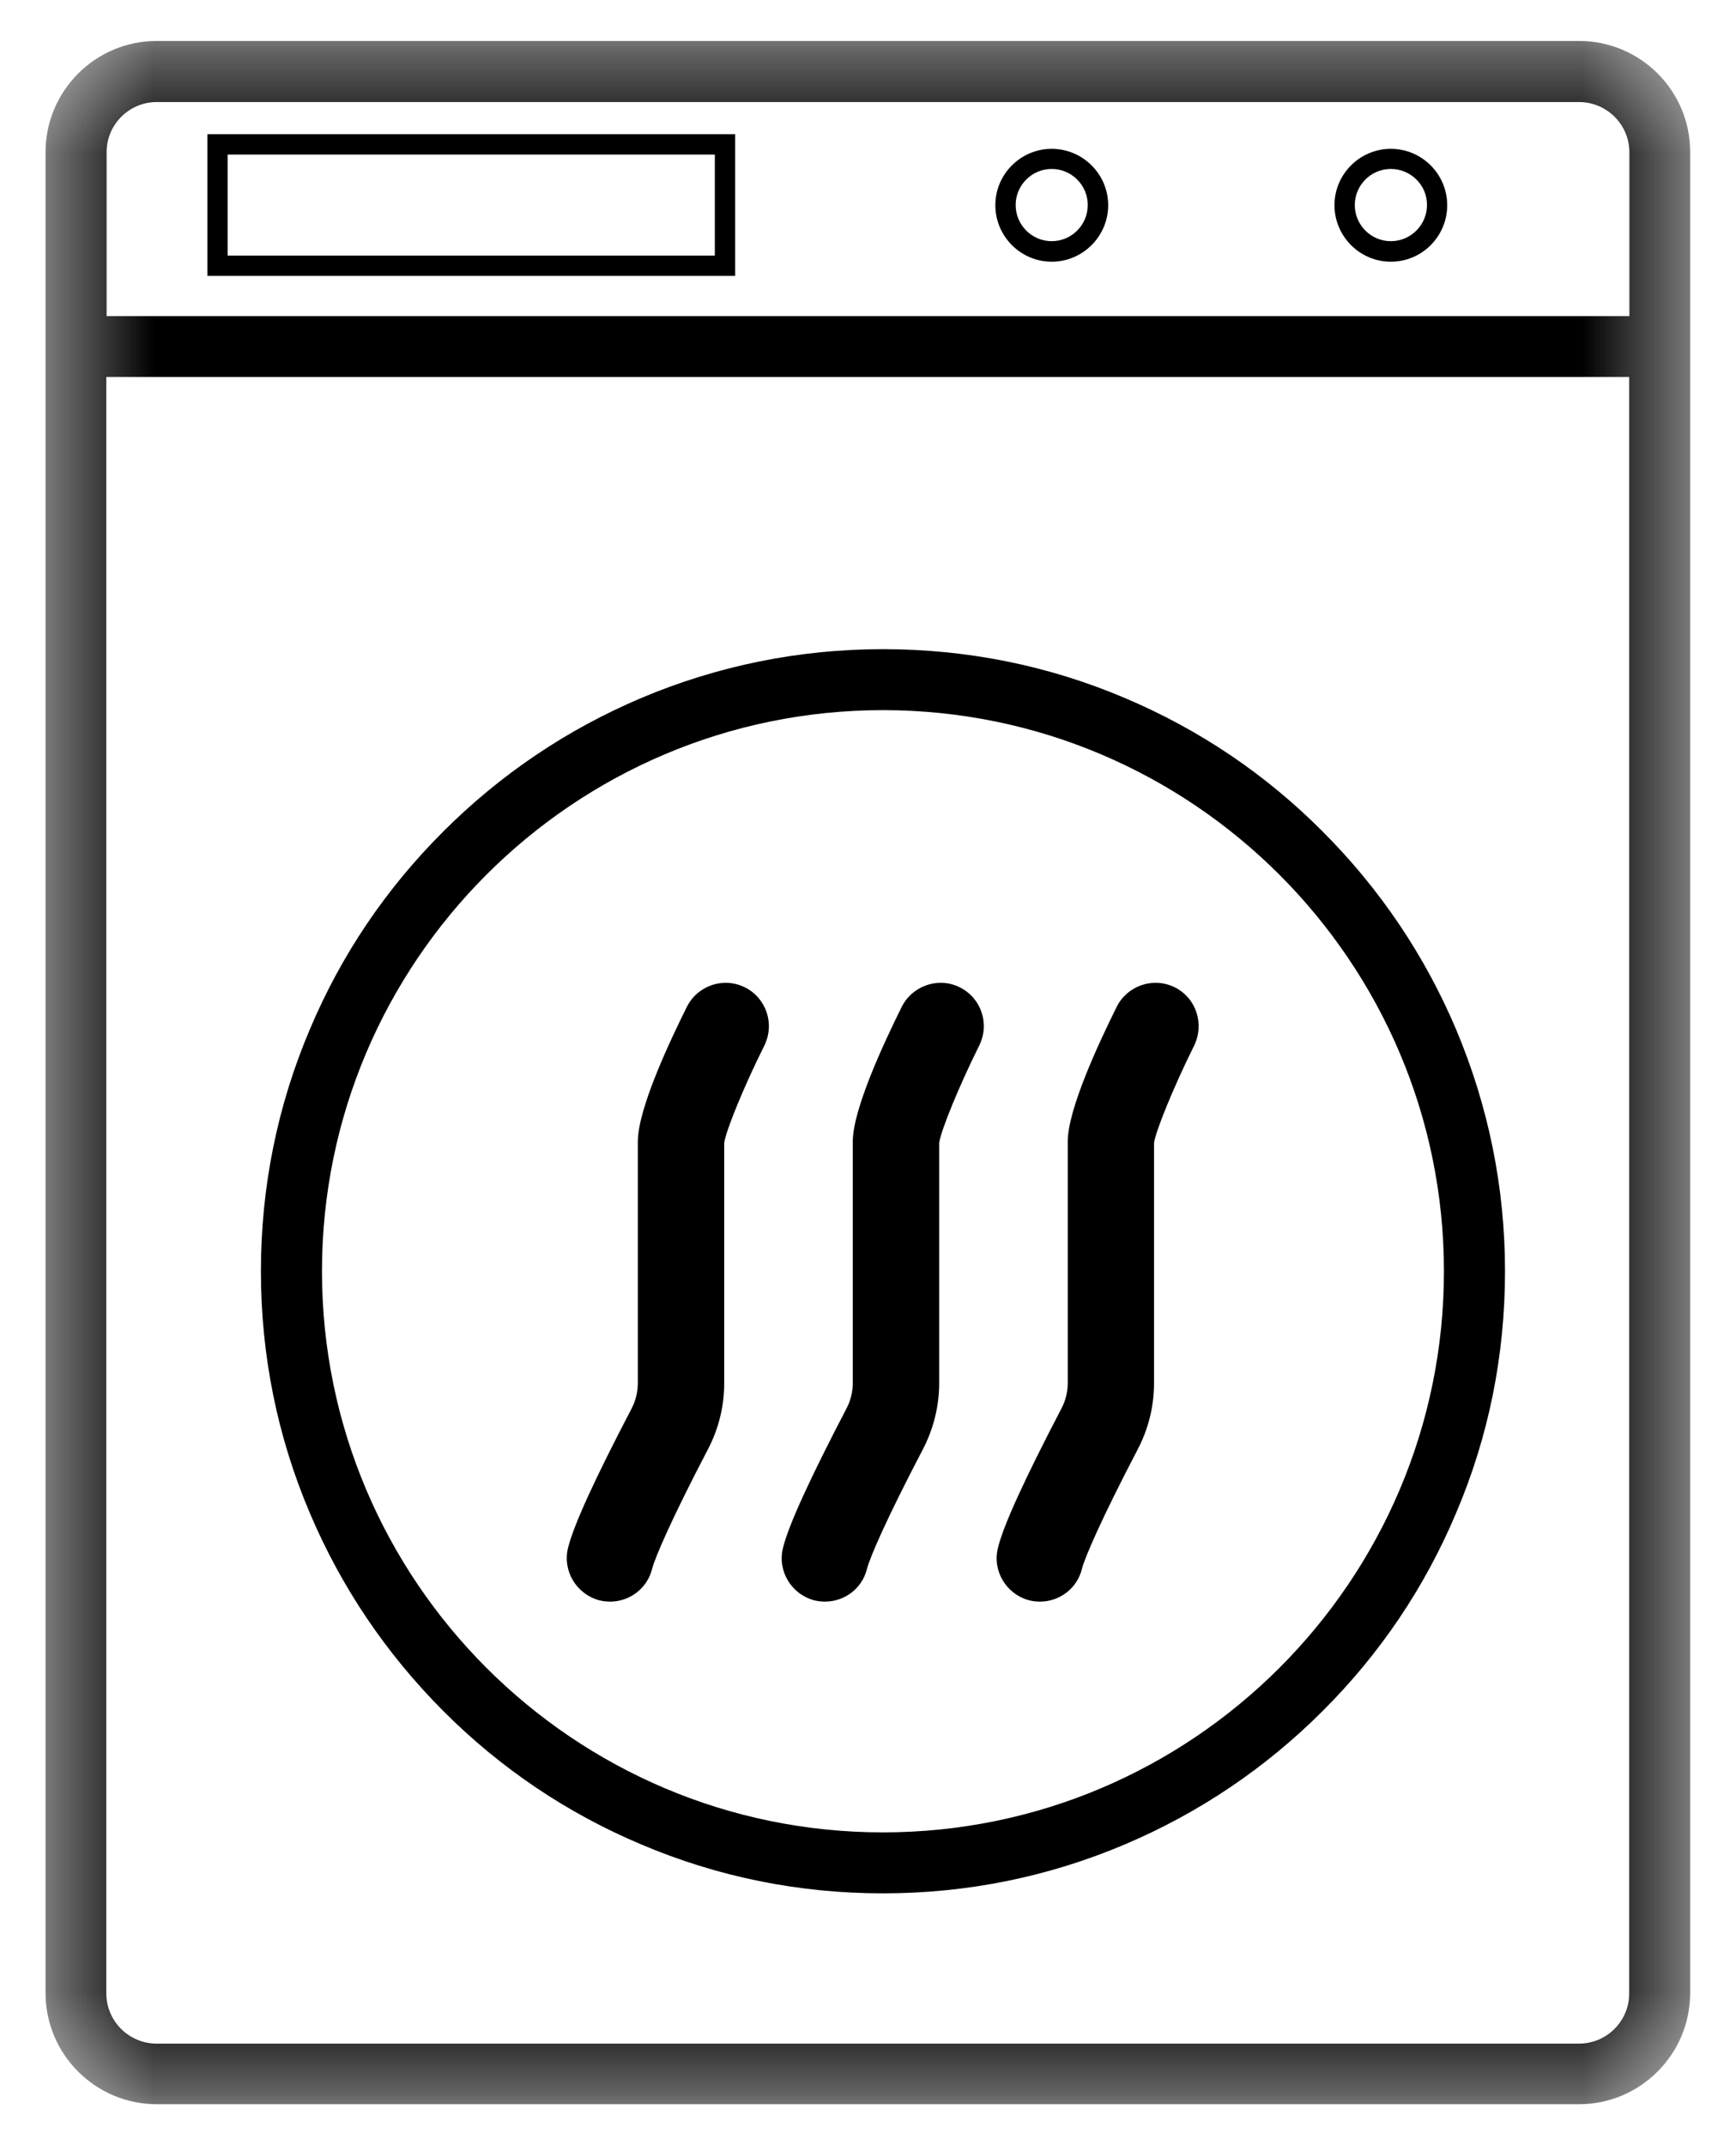
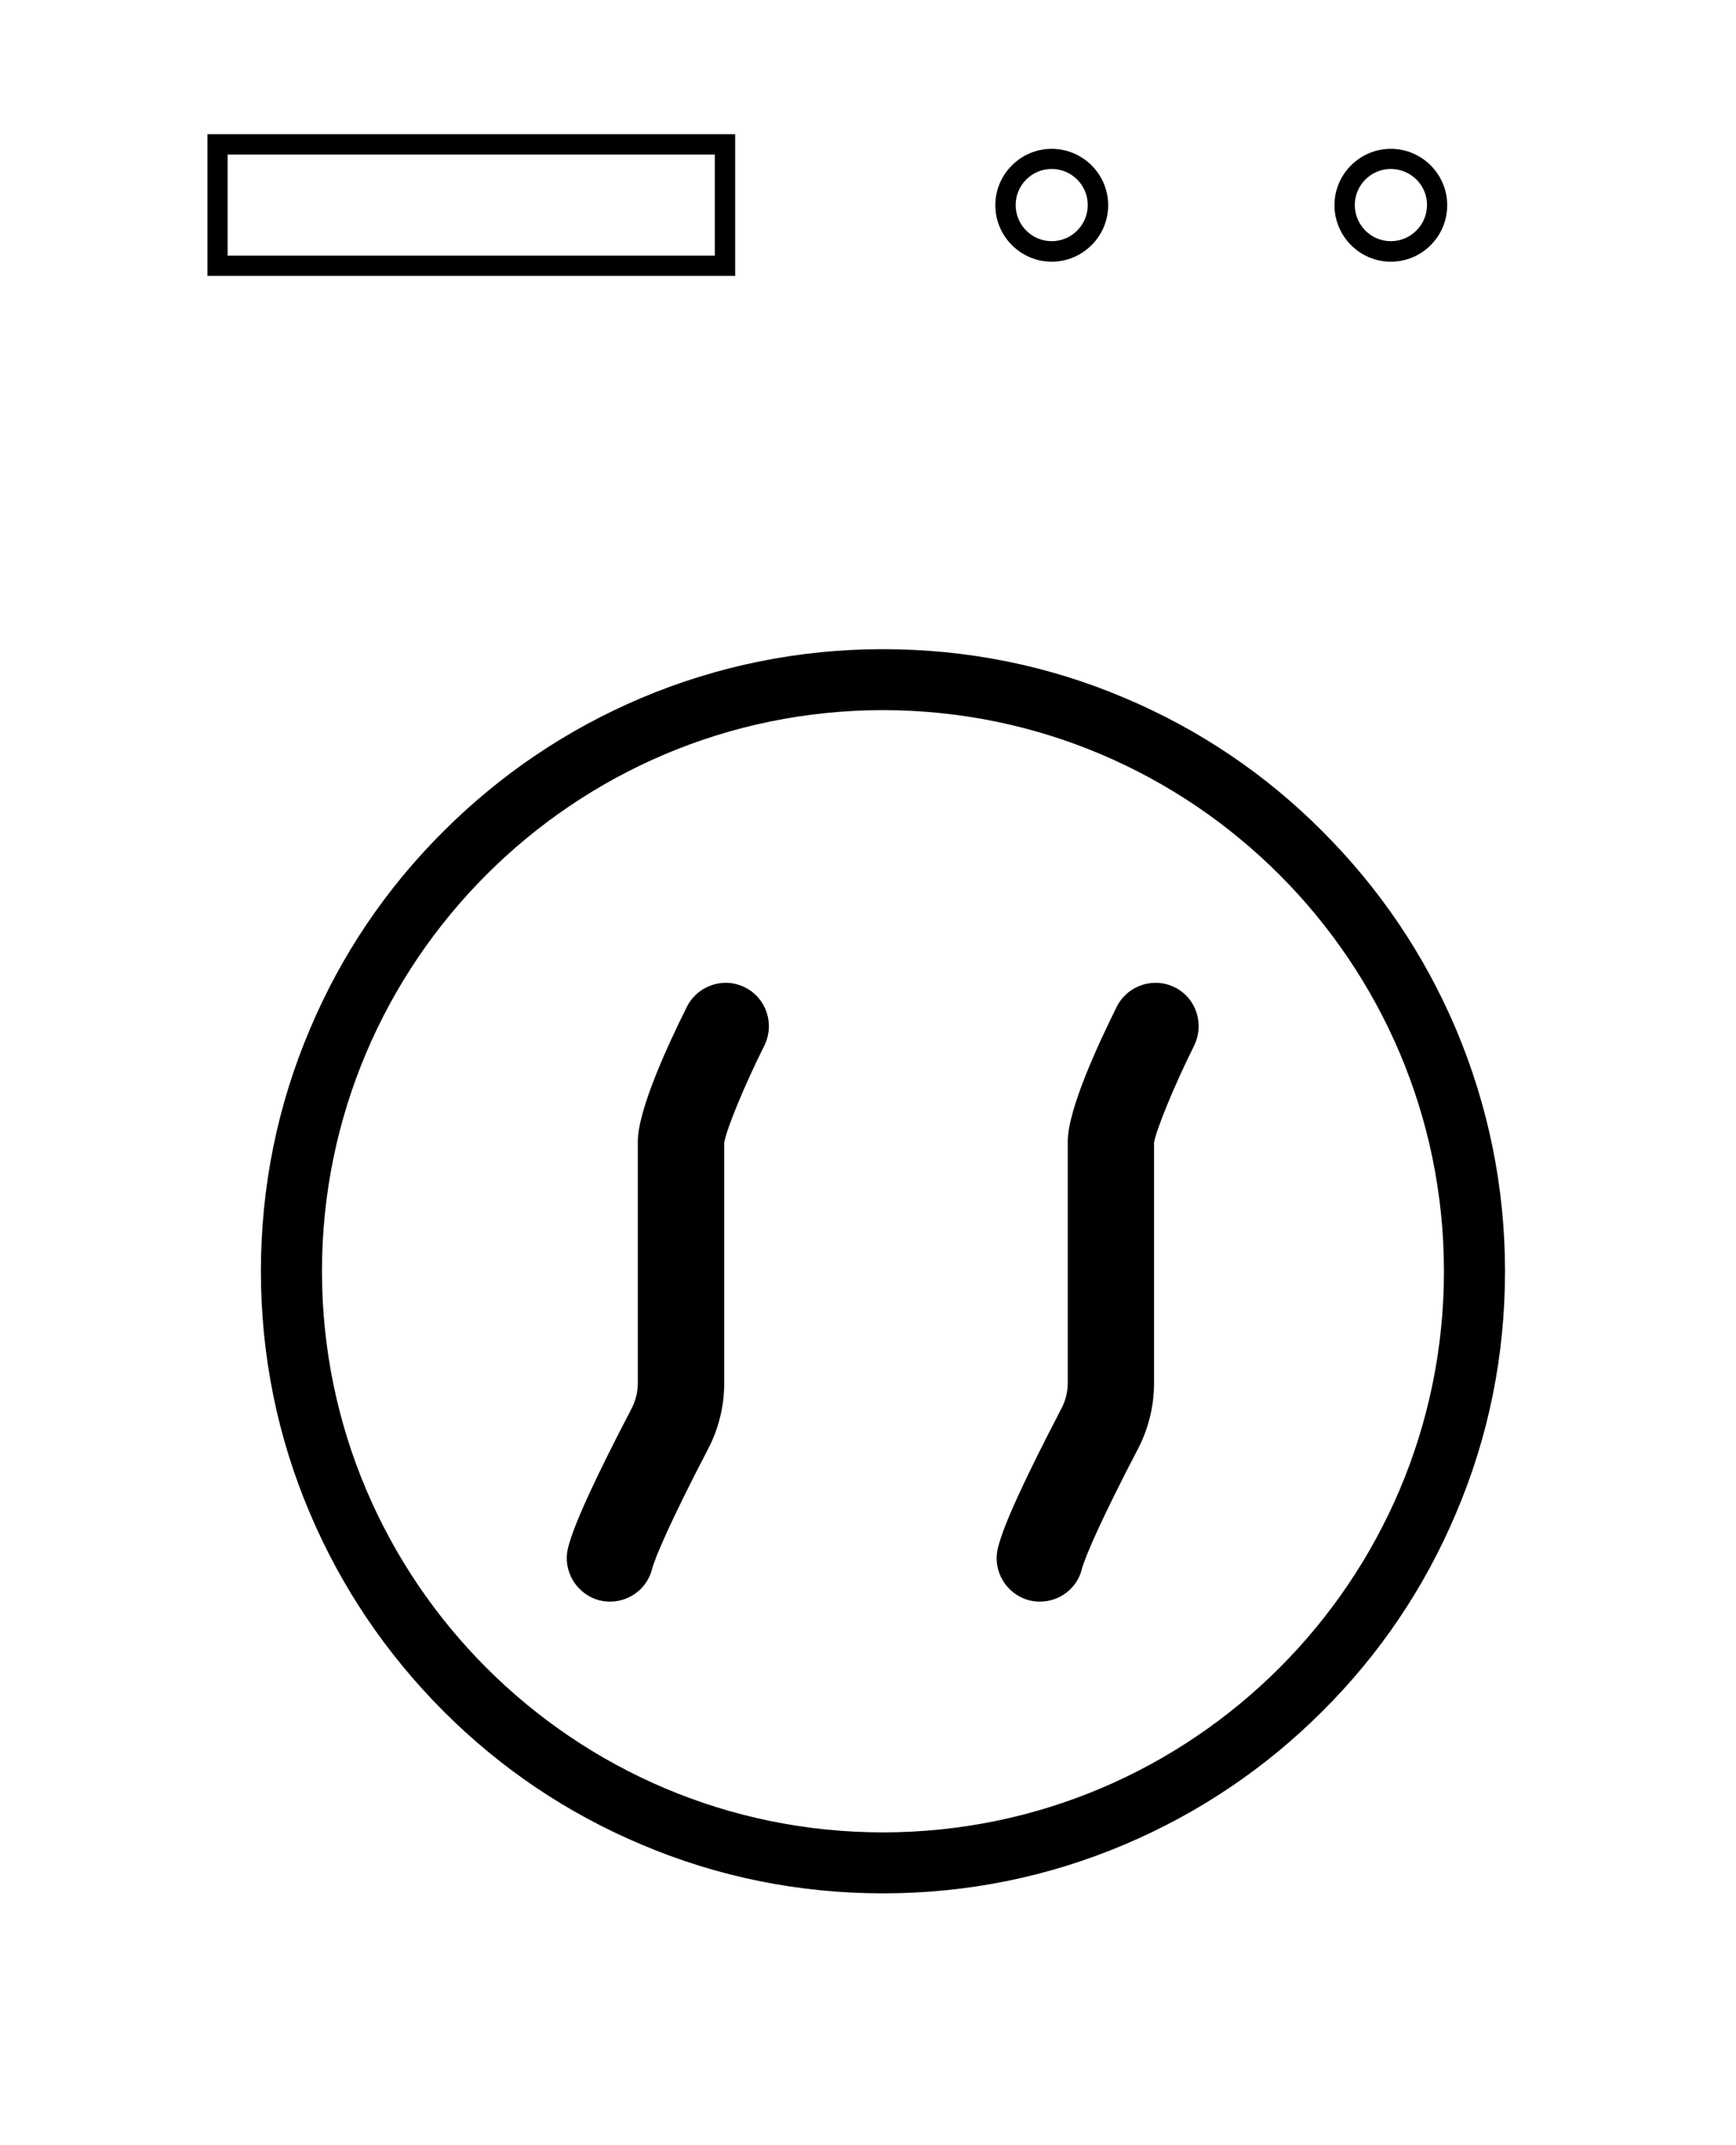
<svg xmlns="http://www.w3.org/2000/svg" width="17" height="21" viewBox="0 0 17 21" fill="none">
  <mask id="mask0_2493_631" style="mask-type:luminance" maskUnits="userSpaceOnUse" x="0" y="0" width="17" height="21">
    <path d="M0.446 0.388H16.553V20.612H0.446V0.388Z" fill="white" />
  </mask>
  <g mask="url(#mask0_2493_631)">
-     <path d="M15.463 0.401H1.534C0.934 0.401 0.446 0.89 0.446 1.489V19.511C0.446 20.11 0.934 20.599 1.534 20.599H15.463C16.063 20.599 16.551 20.11 16.551 19.511V1.489C16.553 0.89 16.065 0.401 15.463 0.401ZM1.534 0.999H15.463C15.735 0.999 15.956 1.22 15.956 1.491V3.095H1.044V1.489C1.044 1.22 1.264 0.999 1.534 0.999ZM15.463 20.006H1.534C1.262 20.006 1.041 19.785 1.041 19.513V3.69H15.954V19.513C15.956 19.783 15.735 20.006 15.463 20.006Z" fill="black" />
-   </g>
+     </g>
  <path d="M10.299 2.562C9.995 2.562 9.747 2.313 9.747 2.009C9.747 1.705 9.995 1.457 10.299 1.457C10.603 1.457 10.852 1.705 10.852 2.009C10.852 2.313 10.603 2.562 10.299 2.562ZM10.299 1.654C10.104 1.654 9.946 1.813 9.946 2.007C9.946 2.202 10.104 2.361 10.299 2.361C10.494 2.361 10.652 2.202 10.652 2.007C10.652 1.813 10.494 1.654 10.299 1.654Z" fill="black" />
  <path d="M13.62 2.562C13.316 2.562 13.068 2.313 13.068 2.009C13.068 1.705 13.316 1.457 13.62 1.457C13.924 1.457 14.172 1.705 14.172 2.009C14.172 2.313 13.926 2.562 13.62 2.562ZM13.62 1.654C13.425 1.654 13.267 1.813 13.267 2.007C13.267 2.202 13.425 2.361 13.62 2.361C13.815 2.361 13.974 2.202 13.974 2.007C13.976 1.813 13.815 1.654 13.62 1.654Z" fill="black" />
  <path d="M7.199 2.701H2.031V1.314H7.199V2.701ZM2.229 2.502H7V1.513H2.229V2.502Z" fill="black" />
  <path d="M8.646 18.535C7.825 18.535 7.026 18.374 6.277 18.055C5.551 17.749 4.9 17.31 4.341 16.75C3.782 16.189 3.343 15.54 3.035 14.814C2.716 14.065 2.555 13.267 2.555 12.445C2.555 11.623 2.716 10.824 3.035 10.075C3.341 9.349 3.78 8.699 4.341 8.14C4.9 7.581 5.551 7.142 6.277 6.834C7.028 6.517 7.825 6.355 8.646 6.355C9.469 6.355 10.268 6.515 11.017 6.834C11.743 7.141 12.394 7.579 12.952 8.14C13.511 8.699 13.95 9.349 14.258 10.075C14.575 10.827 14.738 11.623 14.738 12.445C14.738 13.267 14.578 14.065 14.258 14.814C13.952 15.54 13.513 16.191 12.952 16.75C12.394 17.308 11.743 17.747 11.017 18.055C10.266 18.374 9.469 18.535 8.646 18.535ZM8.646 6.952C5.617 6.952 3.153 9.416 3.153 12.445C3.153 15.474 5.617 17.938 8.646 17.938C11.676 17.938 14.14 15.474 14.14 12.445C14.14 9.418 11.676 6.952 8.646 6.952Z" fill="black" />
  <path d="M7.295 9.666C7.086 9.561 6.831 9.647 6.726 9.857C6.548 10.214 6.246 10.861 6.246 11.175V13.539C6.246 13.624 6.225 13.712 6.185 13.789C5.829 14.47 5.619 14.926 5.563 15.151C5.506 15.378 5.645 15.608 5.872 15.667C5.906 15.675 5.94 15.679 5.975 15.679C6.165 15.679 6.338 15.551 6.386 15.358C6.414 15.249 6.574 14.874 6.934 14.185C7.037 13.988 7.092 13.765 7.092 13.543V11.188C7.109 11.066 7.289 10.627 7.482 10.242C7.591 10.026 7.505 9.771 7.295 9.666Z" fill="black" />
-   <path d="M9.4 9.666C9.191 9.561 8.936 9.647 8.83 9.857C8.653 10.214 8.351 10.861 8.351 11.175V13.539C8.351 13.624 8.33 13.712 8.289 13.789C7.934 14.47 7.723 14.928 7.668 15.151C7.61 15.378 7.749 15.608 7.976 15.667C8.01 15.675 8.045 15.679 8.079 15.679C8.27 15.679 8.443 15.551 8.49 15.358C8.518 15.249 8.678 14.874 9.039 14.185C9.141 13.988 9.197 13.765 9.197 13.543V11.188C9.214 11.066 9.394 10.627 9.586 10.242C9.696 10.026 9.61 9.771 9.4 9.666Z" fill="black" />
  <path d="M11.505 9.666C11.295 9.561 11.04 9.647 10.935 9.857C10.758 10.214 10.456 10.861 10.456 11.175V13.539C10.456 13.624 10.435 13.712 10.394 13.789C10.039 14.47 9.828 14.926 9.773 15.151C9.715 15.378 9.854 15.608 10.081 15.667C10.115 15.675 10.149 15.679 10.184 15.679C10.375 15.679 10.548 15.551 10.595 15.358C10.623 15.249 10.783 14.874 11.143 14.185C11.246 13.988 11.301 13.765 11.301 13.543V11.188C11.319 11.066 11.499 10.627 11.691 10.242C11.798 10.026 11.715 9.771 11.505 9.666Z" fill="black" />
</svg>